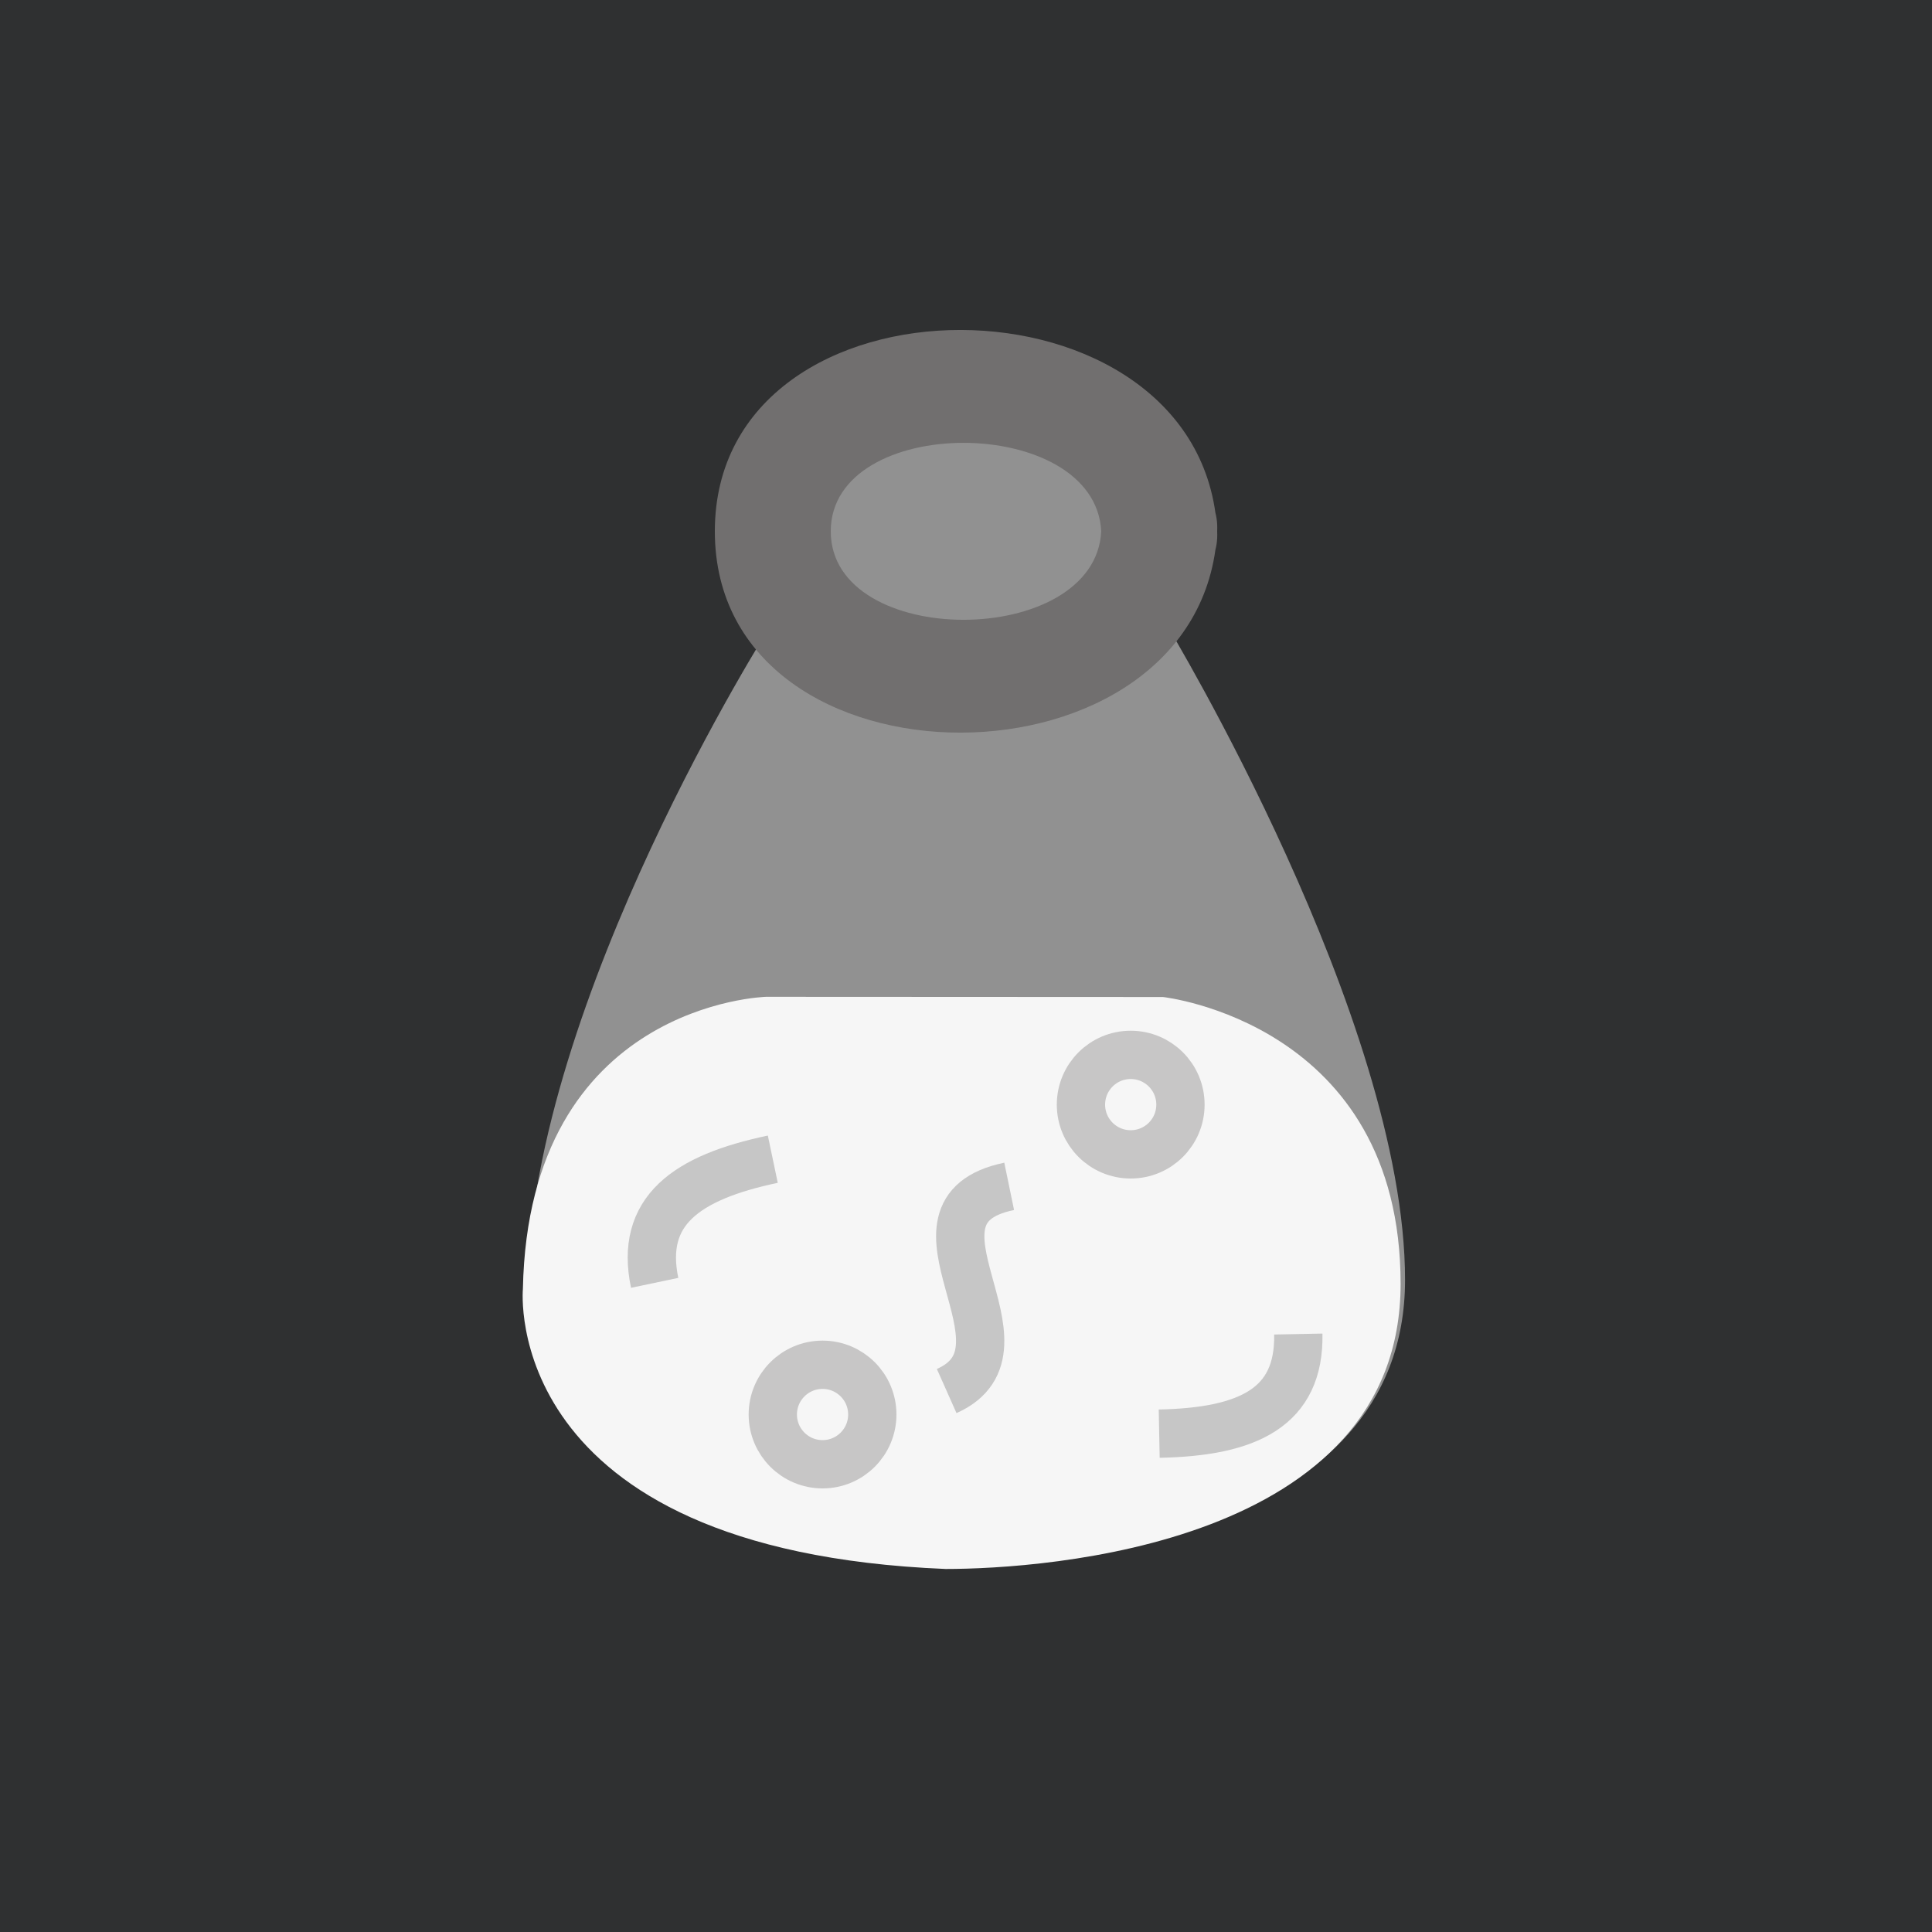
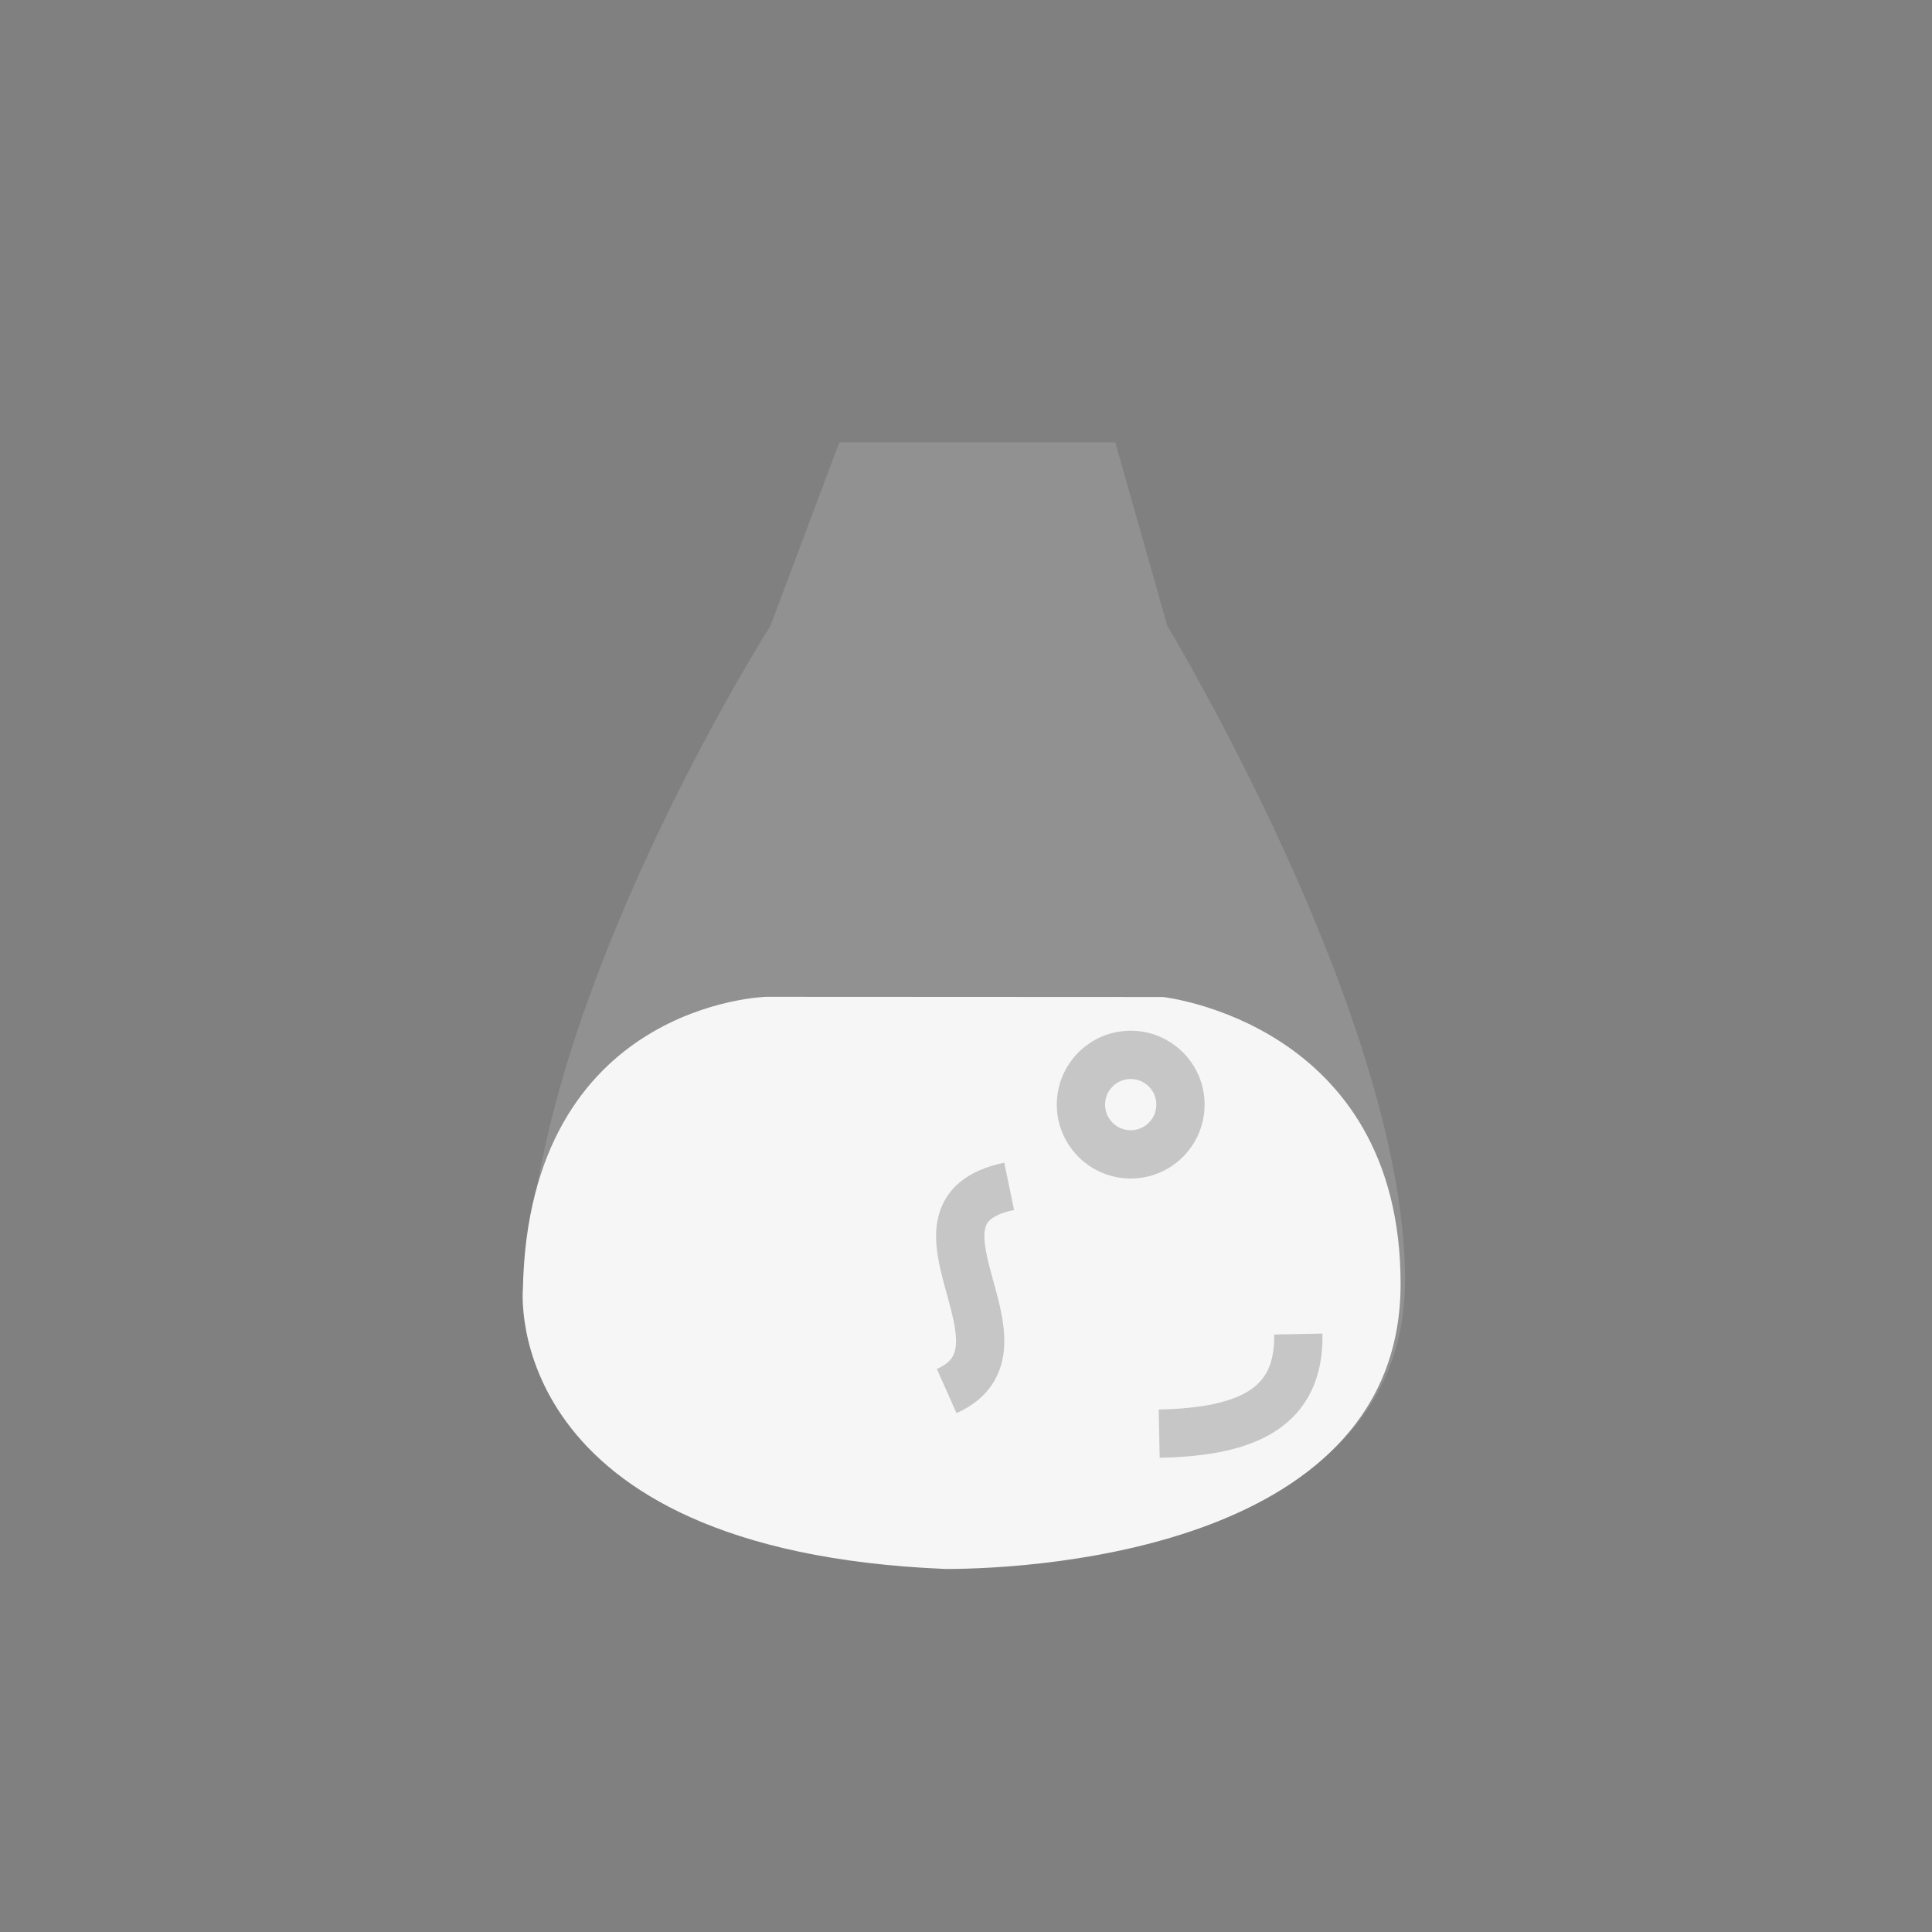
<svg xmlns="http://www.w3.org/2000/svg" viewBox="0 0 200 200">
  <rect x="0" y="0" width="200" height="200" fill="#808080" stroke="none" />
  <defs>
    <style>.cls-1{fill:#2e2f30;opacity:0.08;}.cls-2{fill:#2f3031;}.cls-3{fill:#919191;}.cls-4{fill:#716f6f;}.cls-5{fill:#f6f6f6;}.cls-6,.cls-7{fill:none;stroke-miterlimit:10;stroke-width:5px;}.cls-6{stroke:#c7c6c6;}.cls-7{stroke:#c6c6c6;}</style>
  </defs>
  <g id="Background">
-     <rect class="cls-1" width="200" height="200" />
    <g id="Background-2" data-name="Background">
-       <rect class="cls-2" width="200" height="200" />
-     </g>
+       </g>
  </g>
  <g id="Lube">
    <path id="Bottle" class="cls-3" d="M54.58,133S52,160.08,98.35,162c10.27,0,47.1-2.5,47.1-29.51s-24.61-67.7-24.61-67.7l-5.39-19H86.89l-7.14,19S55.18,103.4,54.58,133Z" transform="translate(0 0)" />
-     <path class="cls-4" d="M114,55c-.63,12.19-28,12.24-28,0s27.37-12.18,28,0c.39,7.68,12.4,7.73,12,0-1.42-27.69-52-27.89-52,0s50.58,27.69,52,0C126.4,47.28,114.4,47.3,114,55Z" transform="translate(0 0)" />
    <path id="Bottle-2" data-name="Bottle" class="cls-5" d="M79.3,103.19s-24.57.64-25.17,30.23c0,0-2.57,27.09,43.77,29,10.26,0,47.09-2.49,47.09-29.51s-24.6-29.7-24.6-29.7Z" transform="translate(0 0)" />
-     <circle class="cls-6" cx="85.15" cy="146.43" r="5.15" />
    <circle class="cls-6" cx="117.05" cy="114.35" r="5.15" />
    <path class="cls-7" d="M134.4,138.1c.15,7.58-5.18,10.13-14.4,10.31" transform="translate(0 0)" />
-     <path class="cls-7" d="M67.77,132.8C66.21,125.37,71,121.89,80,120" transform="translate(0 0)" />
    <path class="cls-7" d="M104.47,122.81C91.88,125.41,108,139.55,98,144" transform="translate(0 0)" />
  </g>
</svg>